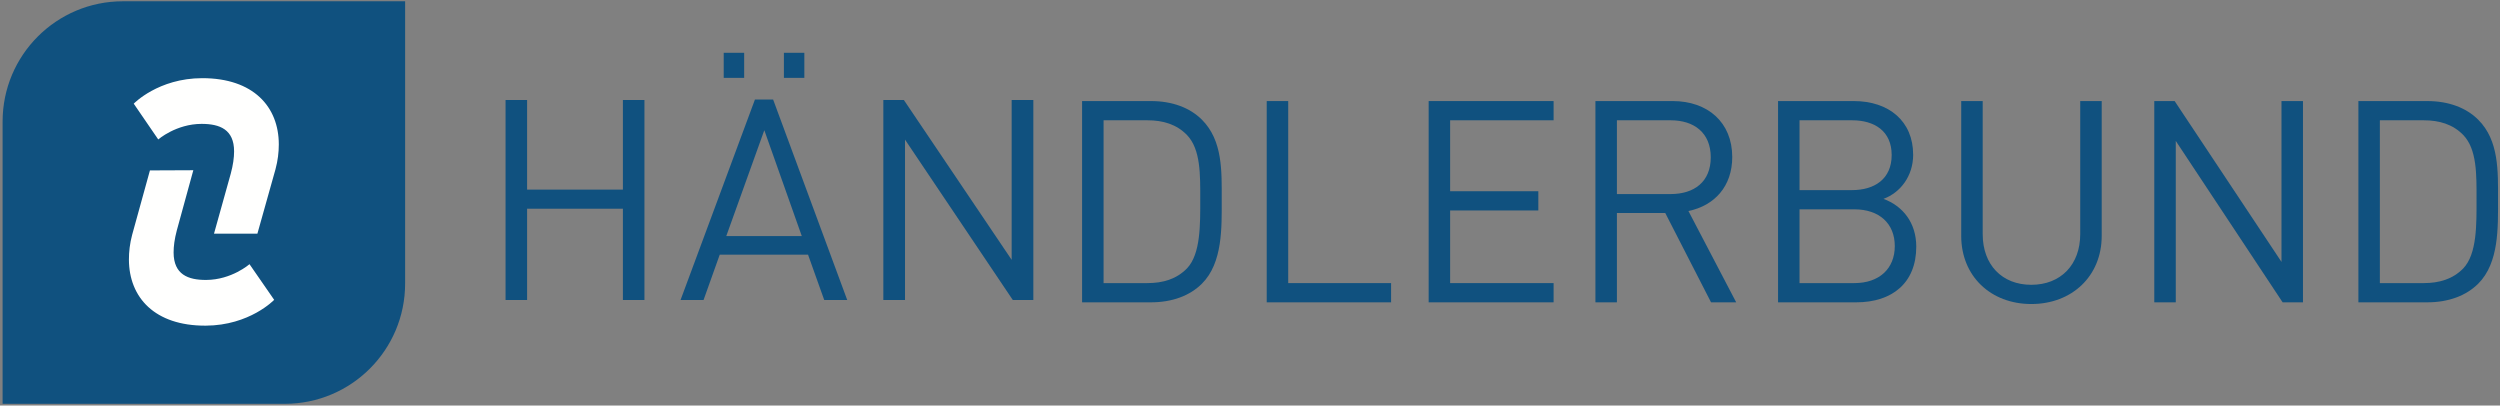
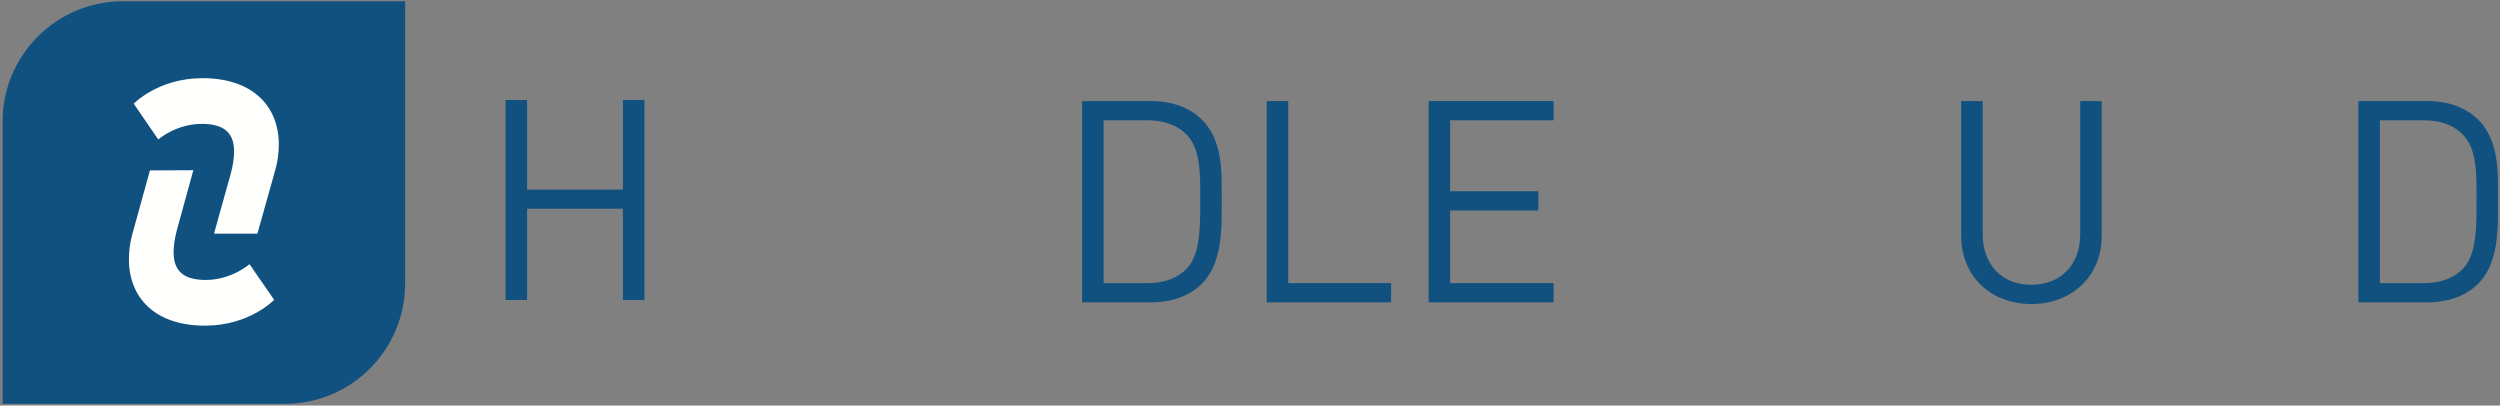
<svg xmlns="http://www.w3.org/2000/svg" width="900px" height="146px" viewBox="0 0 900 146" version="1.1">
  <rect x="0" y="0" width="900" height="146" fill="#808080" stroke="none" />
  <g id="Haendlerbund_Logo_CMYK_DIGITAL" stroke="none" stroke-width="1" fill="none" fill-rule="evenodd">
    <polygon id="Fill-1" fill="#10517F" points="224.245 108 224.245 75.135 189.755 75.135 189.755 108 182 108 182 36 189.755 36 189.755 68.259 224.245 68.259 224.245 36 232 36 232 108" />
-     <path d="M282.207,28.022 L289.566,28.022 L289.566,19 L282.207,19 L282.207,28.022 Z M275.153,46.876 L261.457,84.99 L288.646,84.99 L275.153,46.876 Z M260.537,28.022 L267.897,28.022 L267.897,19 L260.537,19 L260.537,28.022 Z M296.721,108 L290.895,91.679 L259.106,91.679 L253.279,108 L245,108 L271.781,35.827 L278.322,35.827 L305,108 L296.721,108 Z" id="Fill-2" fill="#10517F" />
-     <polygon id="Fill-3" fill="#10517F" points="364.608 108 325.802 50.259 325.802 108 318 108 318 36 325.392 36 364.198 93.539 364.198 36 372 36 372 108" />
    <g id="Group-24">
      <path d="M427.304,48.595 C423.539,44.728 418.654,43.303 413.057,43.303 L397.285,43.303 L397.285,101.917 L413.057,101.917 C418.654,101.917 423.539,100.492 427.304,96.625 C432.29,91.436 432.087,80.65 432.087,71.797 C432.087,62.943 432.29,53.785 427.304,48.595 M432.697,102.121 C428.321,106.496 421.911,108.837 414.38,108.837 L389.551,108.837 L389.551,36.384 L414.38,36.384 C421.911,36.384 428.321,38.724 432.697,43.1 C440.227,50.63 439.82,61.722 439.82,71.797 C439.82,81.871 440.227,94.59 432.697,102.121" id="Fill-4" fill="#10517F" />
      <polygon id="Fill-6" fill="#10517F" points="456.02 108.837 456.02 36.384 463.754 36.384 463.754 101.917 500.794 101.917 500.794 108.837" />
      <polygon id="Fill-8" fill="#10517F" points="514.314 108.837 514.314 36.384 559.292 36.384 559.292 43.304 522.048 43.304 522.048 68.846 553.797 68.846 553.797 75.765 522.048 75.765 522.048 101.917 559.292 101.917 559.292 108.837" />
-       <path d="M601.423,43.303 L582.089,43.303 L582.089,69.864 L601.423,69.864 C609.869,69.864 615.873,65.487 615.873,56.635 C615.873,47.782 609.869,43.303 601.423,43.303 L601.423,43.303 Z M615.975,108.837 L599.49,76.68 L582.089,76.68 L582.089,108.837 L574.355,108.837 L574.355,36.383 L602.136,36.383 C614.754,36.383 623.607,44.016 623.607,56.532 C623.607,67.115 617.196,74.034 607.834,75.969 L625.031,108.837 L615.975,108.837 Z" id="Fill-10" fill="#10517F" />
-       <path d="M667.57,75.358 L647.829,75.358 L647.829,101.917 L667.57,101.917 C676.525,101.917 682.122,96.728 682.122,88.586 C682.122,80.446 676.525,75.358 667.57,75.358 M666.756,43.303 L647.829,43.303 L647.829,68.438 L666.756,68.438 C674.795,68.438 681.002,64.469 681.002,55.82 C681.002,47.17 674.795,43.303 666.756,43.303 M668.282,108.837 L640.095,108.837 L640.095,36.384 L667.367,36.384 C679.985,36.384 688.736,43.609 688.736,55.719 C688.736,63.351 684.157,69.354 678.051,71.593 C684.971,74.137 689.855,80.14 689.855,88.79 C689.855,101.917 681.104,108.837 668.282,108.837" id="Fill-12" fill="#10517F" />
      <path d="M731.275,109.448 C716.622,109.448 706.038,99.374 706.038,84.924 L706.038,36.384 L713.772,36.384 L713.772,84.313 C713.772,95.303 720.692,102.528 731.275,102.528 C741.858,102.528 748.88,95.303 748.88,84.313 L748.88,36.384 L756.613,36.384 L756.613,84.924 C756.613,99.374 745.929,109.448 731.275,109.448" id="Fill-14" fill="#10517F" />
-       <polygon id="Fill-16" fill="#10517F" points="821.744 108.837 783.279 50.733 783.279 108.837 775.544 108.837 775.544 36.384 782.871 36.384 821.337 94.285 821.337 36.384 829.071 36.384 829.071 108.837" />
      <path d="M886.771,48.595 C883.006,44.728 878.121,43.303 872.524,43.303 L856.753,43.303 L856.753,101.917 L872.524,101.917 C878.121,101.917 883.006,100.492 886.771,96.625 C891.758,91.436 891.554,80.65 891.554,71.797 C891.554,62.943 891.758,53.785 886.771,48.595 M892.164,102.121 C887.788,106.496 881.379,108.837 873.847,108.837 L849.019,108.837 L849.019,36.384 L873.847,36.384 C881.379,36.384 887.788,38.724 892.164,43.1 C899.694,50.63 899.288,61.722 899.288,71.797 C899.288,81.871 899.694,94.59 892.164,102.121" id="Fill-18" fill="#10517F" />
      <path d="M0.938,145.369 L0.938,43.751 C0.938,19.844 20.319,0.463 44.225,0.463 L145.844,0.463 L145.844,102.081 C145.844,125.988 126.463,145.369 102.555,145.369 L0.938,145.369 Z" id="Fill-20" fill="#10517F" />
      <path d="M53.976,61.348 L69.597,61.279 L63.654,82.94 C62.834,86.043 62.487,88.668 62.497,90.933 C62.532,98.803 67.668,100.808 74.226,100.779 C83.407,100.738 89.821,95.105 89.821,95.105 L98.702,107.944 C98.702,107.944 89.919,117.165 74.06,117.236 C55.698,117.316 46.472,107.102 46.412,93.509 C46.399,90.647 46.743,87.664 47.565,84.56 L53.976,61.348 Z M92.663,84.116 L77.042,84.116 L83.081,62.482 C83.914,59.382 84.273,56.759 84.273,54.493 C84.273,46.623 79.145,44.596 72.587,44.596 C63.406,44.596 56.967,50.201 56.967,50.201 L48.144,37.323 C48.144,37.323 56.967,28.141 72.826,28.141 C91.188,28.141 100.369,38.396 100.369,51.989 C100.369,54.851 100.012,57.832 99.177,60.932 L92.663,84.116 Z" id="Fill-22" fill="#FFFFFE" />
    </g>
  </g>
</svg>